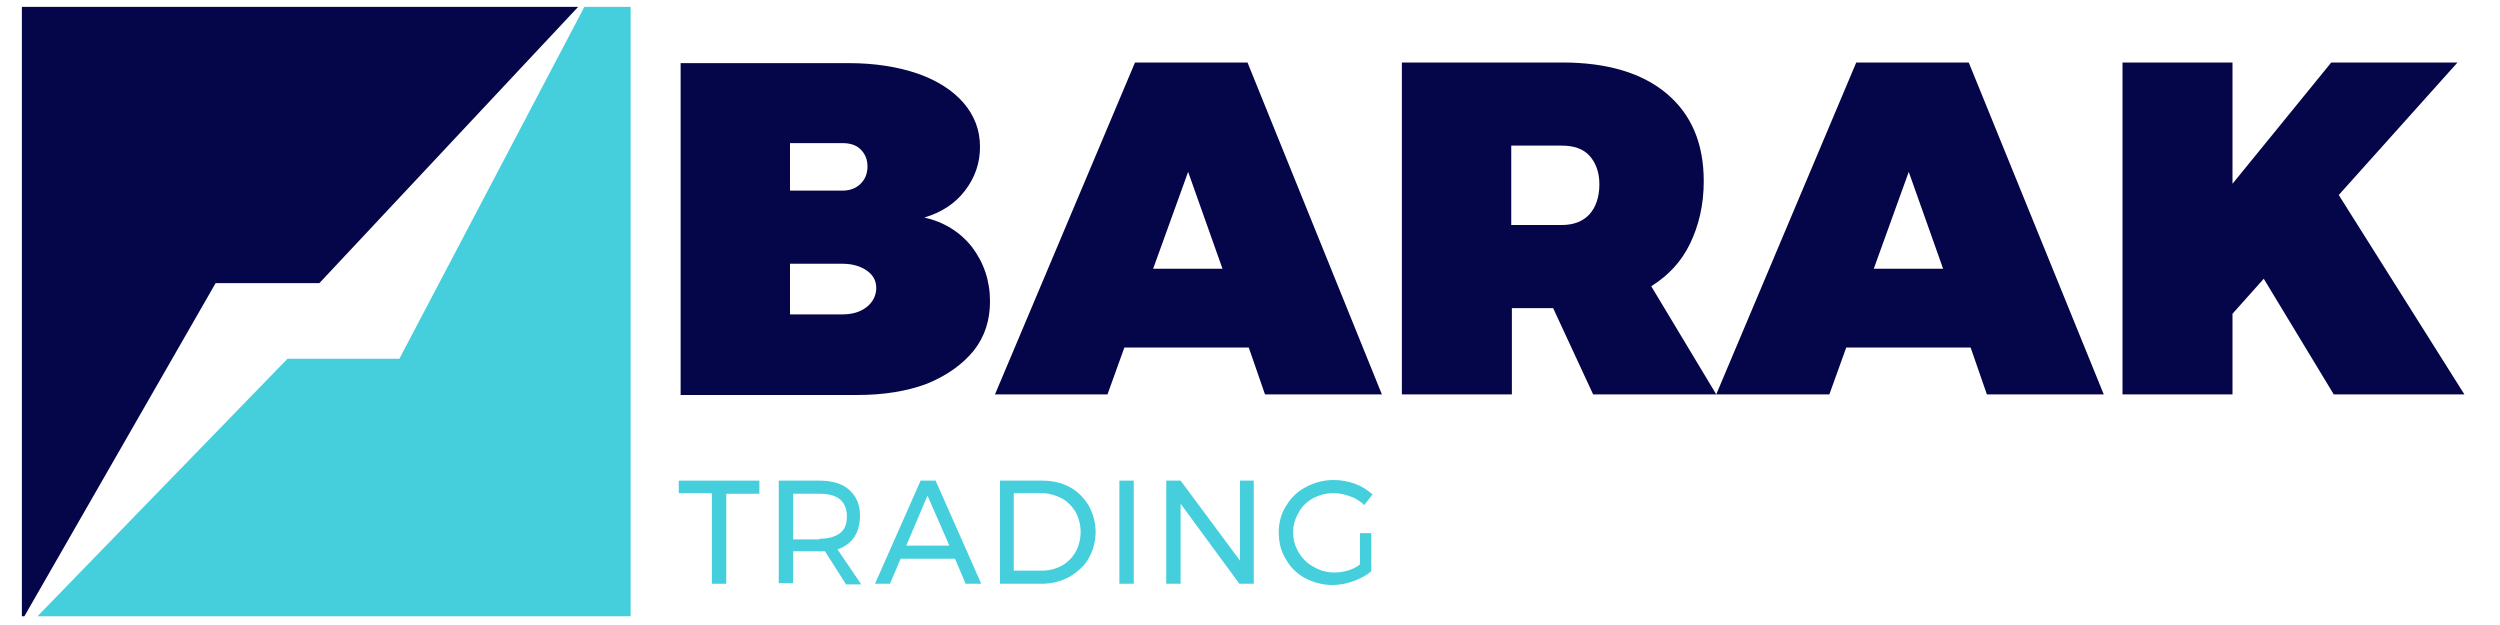
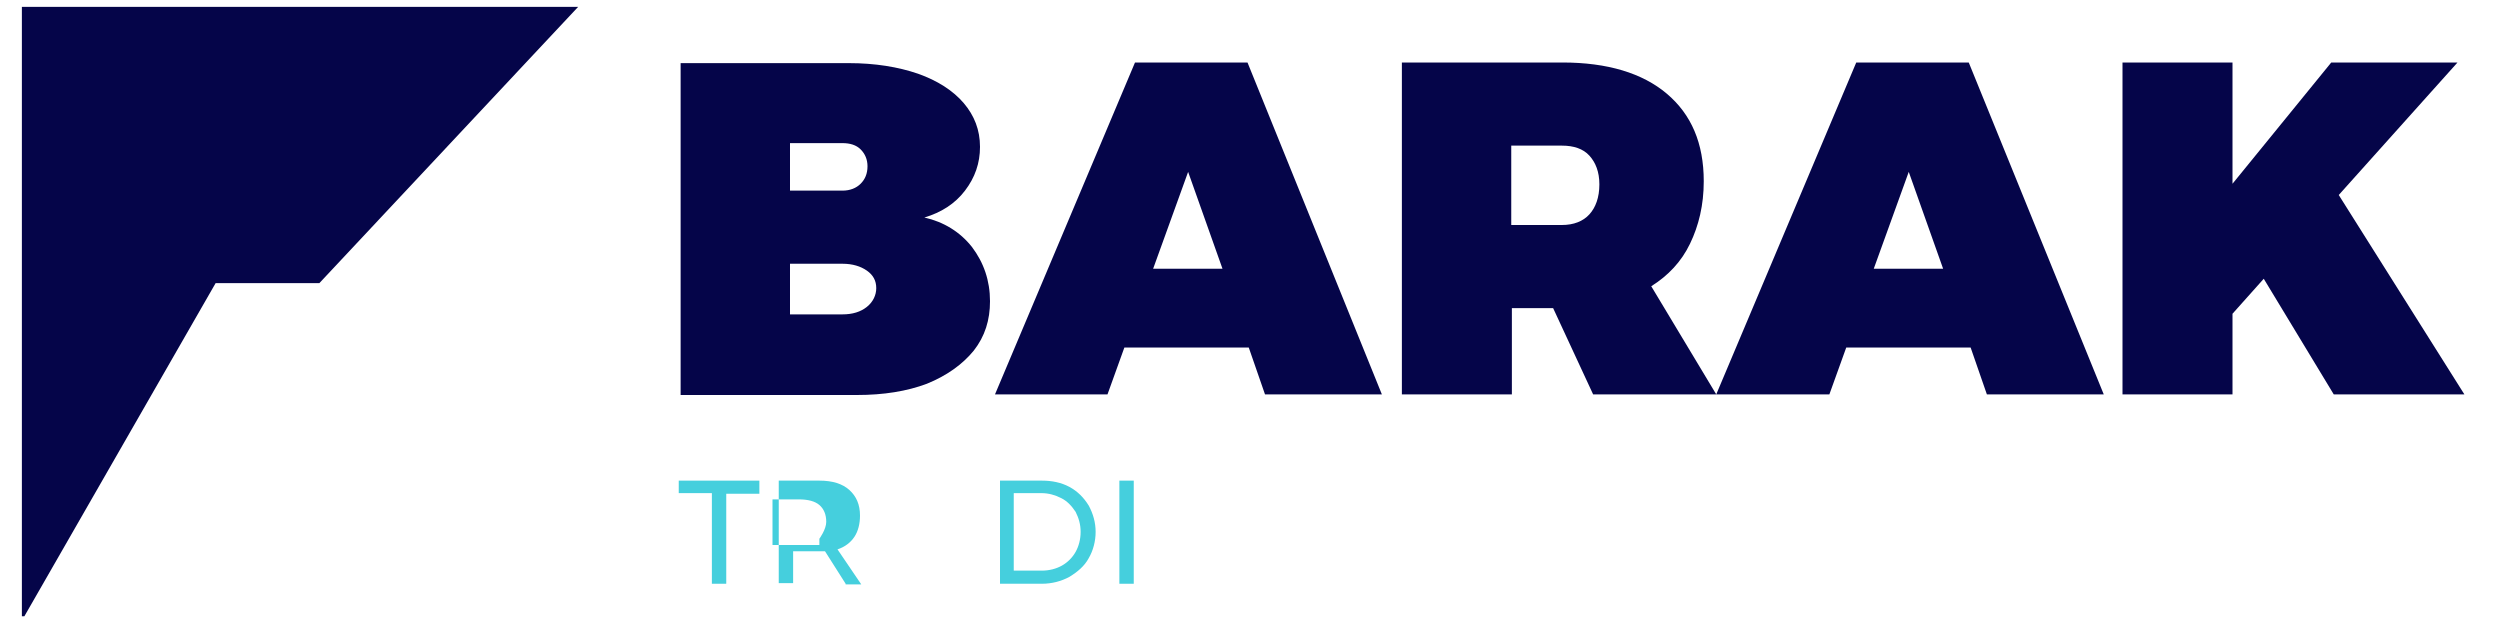
<svg xmlns="http://www.w3.org/2000/svg" version="1.1" id="Layer_1" x="0px" y="0px" viewBox="0 0 400 100" style="enable-background:new 0 0 400 100;" xml:space="preserve">
  <style type="text/css"> .st0{fill:#050549;} .st1{fill:#45CFDD;} </style>
  <g>
    <polygon class="st0" points="34.5,45.3 51.1,45.3 92.5,1.1 3.5,1.1 3.5,98.6 3.9,98.6 " />
-     <polygon class="st1" points="93.5,1.1 63.9,57.4 46,57.4 6,98.6 100.9,98.6 100.9,1.1 " />
    <path class="st0" d="M155.8,56.1c1.8-2.3,2.6-4.9,2.6-7.9c0-3.3-1-6.2-2.9-8.7c-1.9-2.4-4.5-4-7.6-4.7c2.7-0.8,4.9-2.2,6.5-4.3 c1.6-2.1,2.4-4.4,2.4-7c0-2.7-0.9-5-2.6-7c-1.7-2-4.2-3.6-7.3-4.7c-3.2-1.1-6.9-1.7-11.1-1.7l-26.9,0v53.1h28.2 c4.3,0,8-0.6,11.2-1.8C151.5,60.1,154,58.3,155.8,56.1z M126.4,22.9h8.4c1.2,0,2.2,0.3,2.9,1c0.7,0.7,1.1,1.6,1.1,2.7 c0,1.2-0.4,2.1-1.1,2.8c-0.7,0.7-1.7,1.1-2.9,1.1h-8.4V22.9z M138.7,49.1c-1,0.8-2.3,1.2-3.9,1.2h-8.4v-8.1h8.4 c1.6,0,2.9,0.4,3.9,1.1c1,0.7,1.5,1.6,1.5,2.8C140.2,47.2,139.7,48.3,138.7,49.1z" />
    <path class="st0" d="M199.6,10h-18l-22.4,53.1h18l2.7-7.5h19.9l2.6,7.5h18.7L199.6,10z M184.5,43l5.6-15.5l5.5,15.5H184.5z" />
    <path class="st0" d="M297,10l-22.4,53.1l-10.4-17.3c2.7-1.7,4.8-3.9,6.2-6.8c1.4-2.9,2.2-6.2,2.2-10c0-6.1-2-10.7-5.9-14 c-3.9-3.3-9.5-5-16.7-5h-25.7v53.1h17.6V49.3h6.6l6.4,13.8h19.8h0h18l2.7-7.5h19.9l2.6,7.5h18.7L315,10H297z M254.3,34.3 c-1,1.1-2.5,1.7-4.4,1.7h-8.1V23.3h8.1c1.9,0,3.4,0.5,4.4,1.6c1,1.1,1.6,2.6,1.6,4.6C255.9,31.6,255.3,33.2,254.3,34.3z M299.8,43 l5.6-15.5l5.5,15.5H299.8z" />
    <polygon class="st0" points="374.2,31.2 393.2,10 373,10 357.2,29.4 357.2,10 339.6,10 339.6,63.1 357.2,63.1 357.2,50.2 362.2,44.6 373.4,63.1 394.3,63.1 " />
    <g>
      <path class="st1" d="M108.6,76.9h12.9v2.1h-5.3v14.4h-2.3V78.9h-5.3V76.9z" />
-       <path class="st1" d="M135.3,93.4l-3.3-5.2c-0.4,0-0.7,0-0.9,0h-4.2v5.1h-2.3V76.9h6.5c2.1,0,3.7,0.5,4.8,1.5 c1.1,1,1.7,2.3,1.7,4.1c0,1.3-0.3,2.5-0.9,3.4c-0.6,0.9-1.5,1.6-2.7,2l3.8,5.6H135.3z M131.1,86.2c1.4,0,2.5-0.3,3.3-0.9 s1.1-1.5,1.1-2.7c0-1.2-0.4-2.1-1.1-2.7s-1.8-0.9-3.3-0.9h-4.2v7.3H131.1z" />
-       <path class="st1" d="M154.5,93.4l-1.7-4h-8.7l-1.7,4H140l7.3-16.5h2.4l7.3,16.5H154.5z M145,87.3h6.9l-3.5-8L145,87.3z" />
+       <path class="st1" d="M135.3,93.4l-3.3-5.2c-0.4,0-0.7,0-0.9,0h-4.2v5.1h-2.3V76.9h6.5c2.1,0,3.7,0.5,4.8,1.5 c1.1,1,1.7,2.3,1.7,4.1c0,1.3-0.3,2.5-0.9,3.4c-0.6,0.9-1.5,1.6-2.7,2l3.8,5.6H135.3z M131.1,86.2s1.1-1.5,1.1-2.7c0-1.2-0.4-2.1-1.1-2.7s-1.8-0.9-3.3-0.9h-4.2v7.3H131.1z" />
      <path class="st1" d="M171.1,77.9c1.3,0.7,2.3,1.7,3.1,3c0.7,1.3,1.1,2.7,1.1,4.2s-0.4,3-1.1,4.2c-0.7,1.3-1.8,2.2-3.1,3 c-1.3,0.7-2.8,1.1-4.4,1.1H160V76.9h6.7C168.3,76.9,169.8,77.2,171.1,77.9z M169.9,90.5c0.9-0.5,1.7-1.3,2.2-2.2 c0.5-0.9,0.8-2,0.8-3.2c0-1.2-0.3-2.2-0.8-3.2c-0.6-0.9-1.3-1.7-2.3-2.2c-1-0.5-2-0.8-3.2-0.8h-4.4v12.4h4.5 C167.9,91.3,169,91,169.9,90.5z" />
      <path class="st1" d="M179.1,76.9h2.3v16.5h-2.3V76.9z" />
-       <path class="st1" d="M198.4,76.9h2.2v16.5h-2.3l-9.4-12.8v12.8h-2.3V76.9h2.3l9.5,12.8V76.9z" />
-       <path class="st1" d="M217.4,85.3h2v6.1c-0.8,0.7-1.8,1.2-2.9,1.6c-1.1,0.4-2.2,0.6-3.3,0.6c-1.6,0-3-0.4-4.4-1.1 c-1.3-0.7-2.4-1.8-3.1-3.1c-0.8-1.3-1.1-2.7-1.1-4.3c0-1.5,0.4-3,1.2-4.2c0.8-1.3,1.8-2.3,3.2-3c1.3-0.7,2.8-1.1,4.4-1.1 c1.1,0,2.3,0.2,3.4,0.6c1.1,0.4,2,1,2.8,1.7l-1.3,1.7c-0.7-0.6-1.4-1.1-2.3-1.4c-0.9-0.3-1.7-0.5-2.6-0.5c-1.2,0-2.3,0.3-3.3,0.8 c-1,0.6-1.8,1.3-2.3,2.3c-0.6,1-0.9,2-0.9,3.2c0,1.2,0.3,2.2,0.9,3.2c0.6,1,1.4,1.8,2.4,2.3c1,0.6,2.1,0.9,3.3,0.9 c0.7,0,1.4-0.1,2.1-0.3c0.7-0.2,1.4-0.5,2-1V85.3z" />
    </g>
  </g>
</svg>